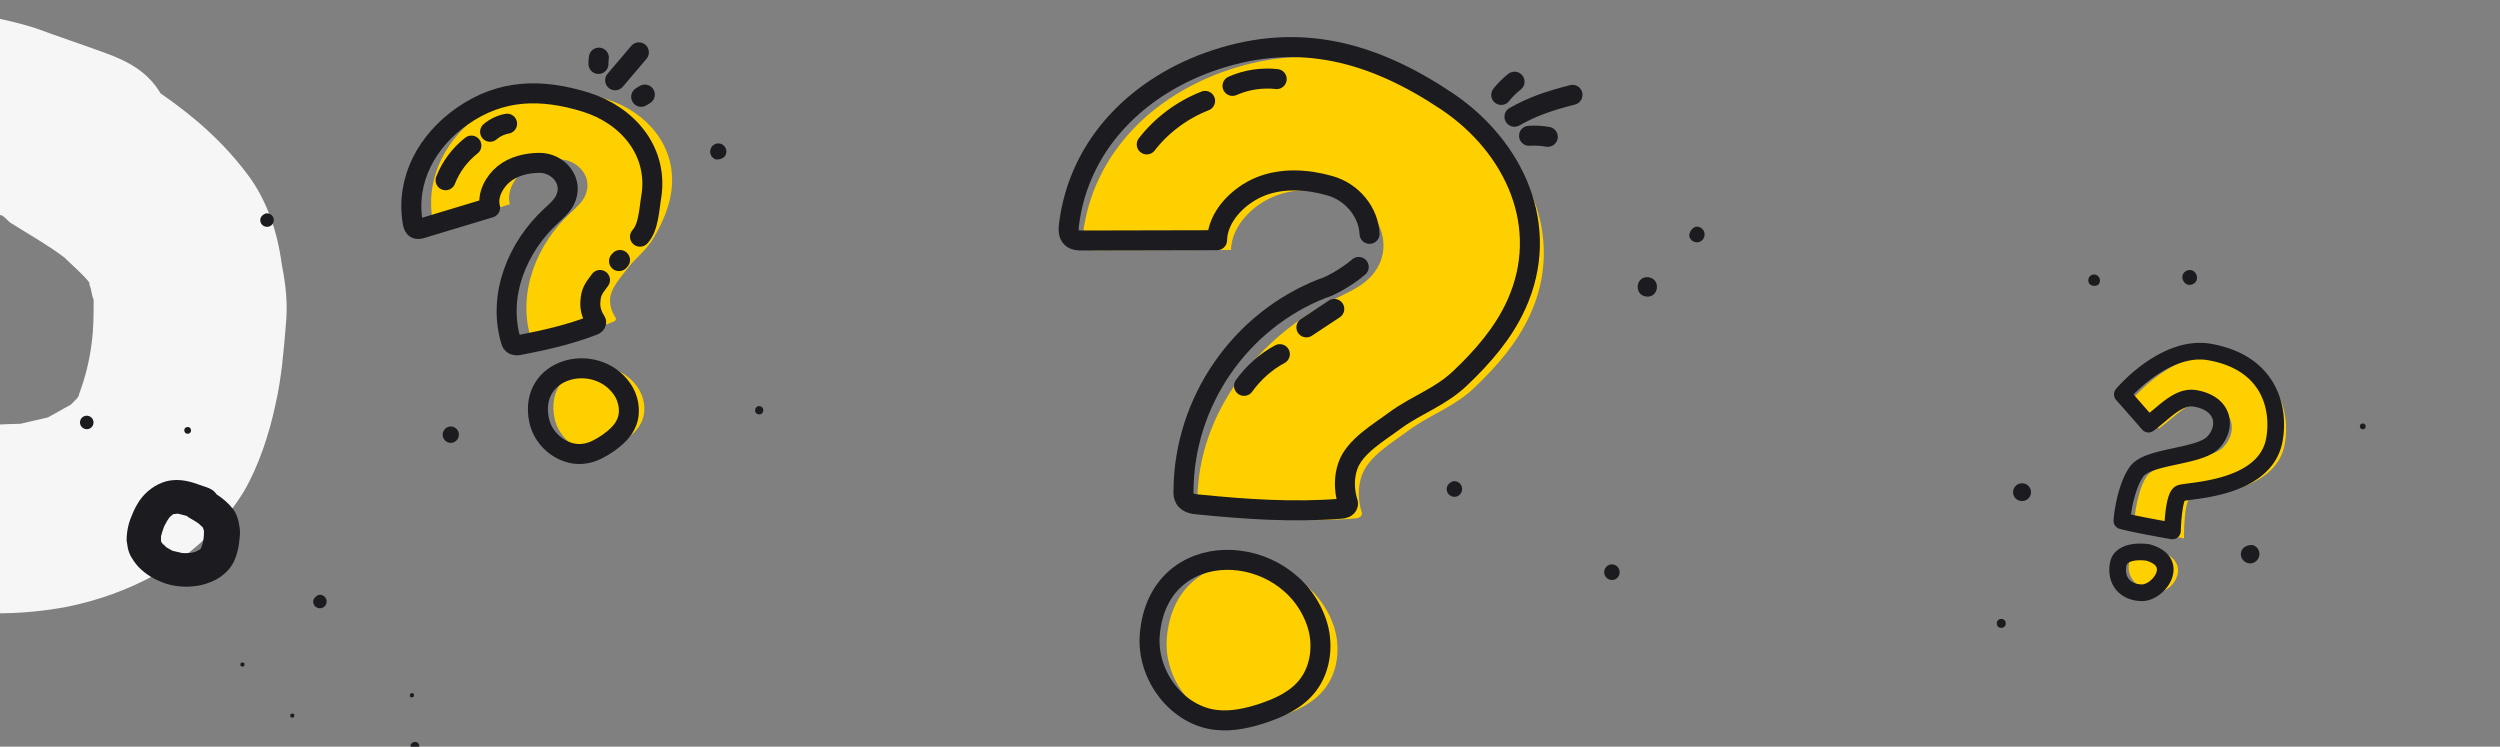
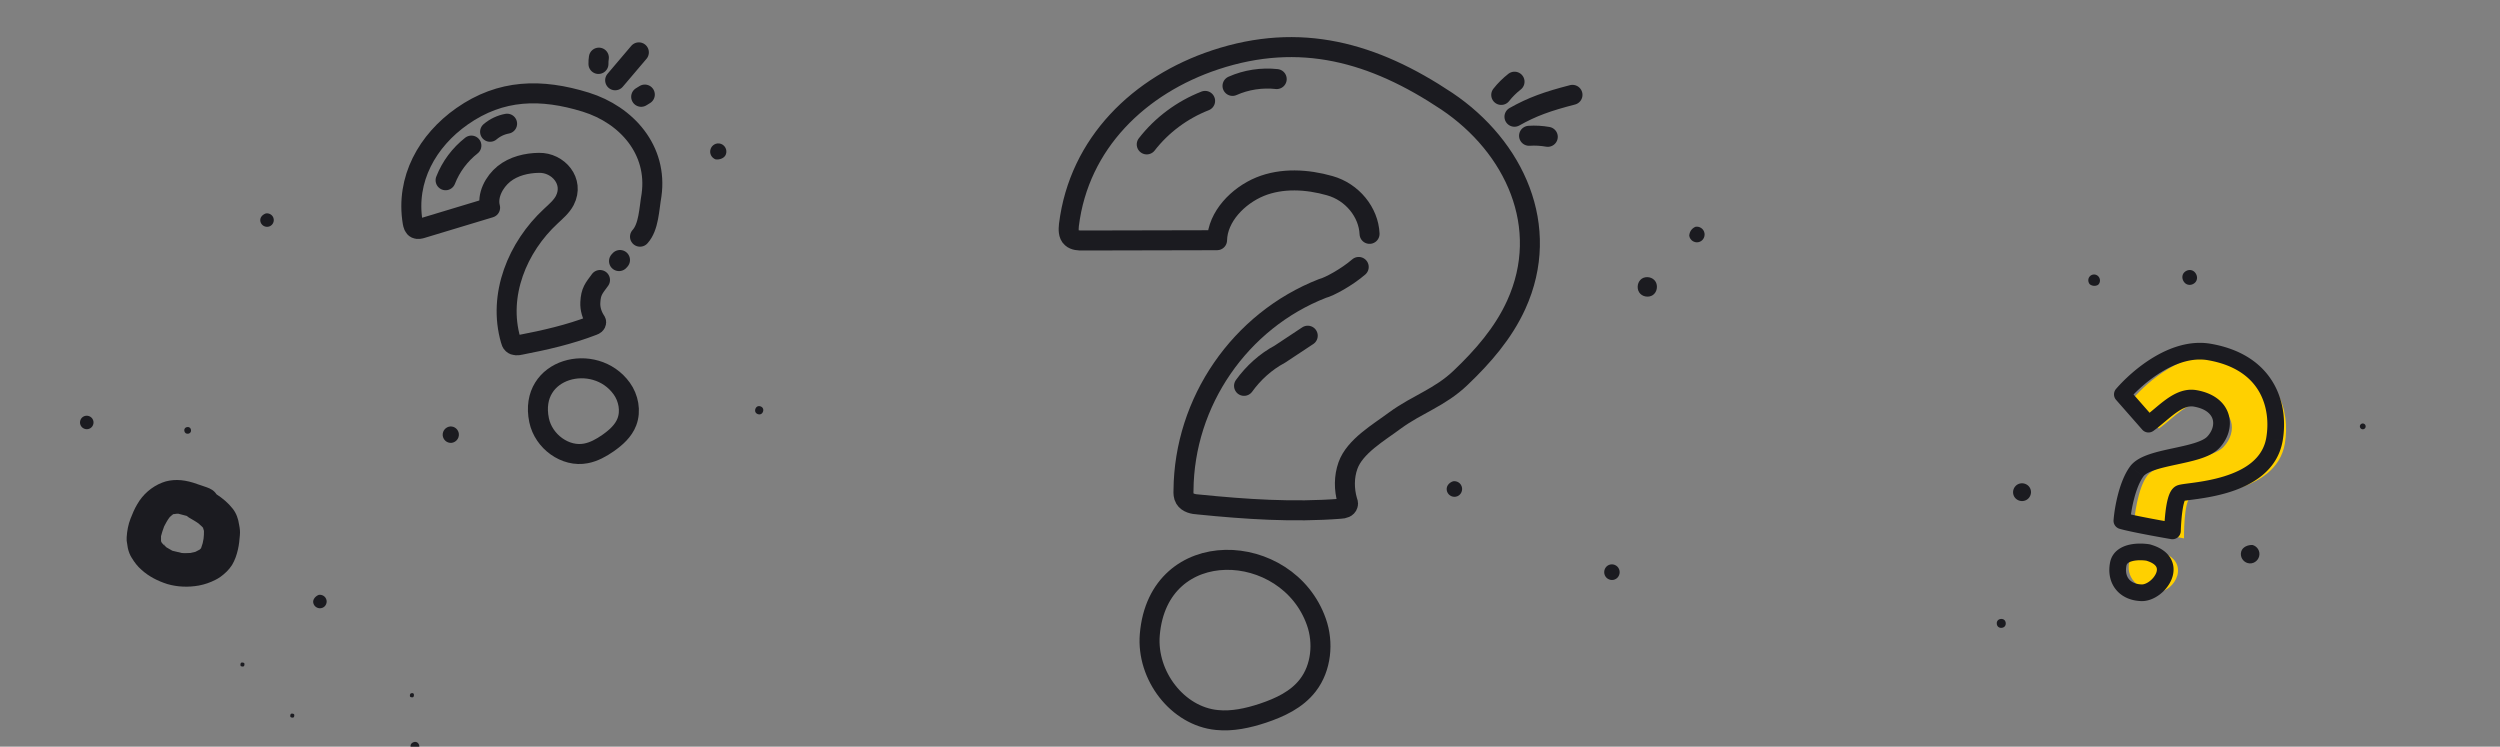
<svg xmlns="http://www.w3.org/2000/svg" width="375" height="112" viewBox="0 0 375 112" fill="none">
  <rect x="0" y="0" width="375" height="112" fill="#808080" stroke="none" />
  <g clip-path="url(#a)">
-     <path d="M95.577 57.999c-4.029-5.6-14.028-3.121-12.393 4.752.665 3.201 3.956 5.585 7.037 4.975 1.192-.225 2.31-.847 3.322-1.552 1.165-.821 2.285-1.804 2.808-3.166.631-1.64.241-3.604-.773-5.01ZM90.841 14.835c-6.671-2.069-12.737-1.986-18.542 2.094-5.214 3.644-8.504 9.464-7.432 15.923.068.351.168.77.498.919.28.132.603.042.88-.041 3.481-1.047 6.754-2.043 10.235-3.09-.49-1.808.593-3.866 2.069-5.063 1.477-1.197 3.408-1.637 5.271-1.661 2.864-.056 5.347 2.767 3.865 5.644-.482.925-1.327 1.634-2.097 2.356-4.995 4.624-7.973 11.795-6.024 18.573.05.209.127.439.289.587.297.274.771.237 1.166.138 3.714-.717 7.366-1.546 10.903-2.912.23-.077.474-.229.468-.468.009-.121-.074-.206-.133-.295-.507-.798-.793-1.745-.743-2.687.082-1.642 1.626-3.255 2.567-4.528 1.335-1.755 2.906-2.772 4.024-4.739 1.217-2.123 2.25-4.391 2.59-6.833.95-6.742-3.683-12.024-9.853-13.918Z" fill="#FFD000" />
    <path d="M90 42c-.941 1.272-1.37 1.722-1.451 3.364-.05.942.237 1.889.743 2.687.059.088.141.174.133.295.006.239-.238.391-.468.468-3.537 1.366-7.189 2.195-10.903 2.912-.394.099-.868.136-1.166-.138-.162-.147-.239-.377-.289-.587-1.95-6.778 1.028-13.949 6.023-18.573.771-.723 1.615-1.431 2.097-2.356 1.482-2.877-1.001-5.7-3.865-5.645-1.863.023-3.814.49-5.27 1.661-1.477 1.197-2.559 3.255-2.069 5.063-3.481 1.047-6.754 2.043-10.235 3.09-.277.084-.6.173-.88.041-.33-.149-.43-.568-.498-.919-1.075-6.483 2.218-12.279 7.408-15.92 5.828-4.083 11.868-4.187 18.562-2.12 6.15 1.921 10.803 7.176 9.856 13.943-.365 2.105-.4 4.785-1.728 6.236m-3.148 3.662L93 39M93.257 58.277c-4.026-5.599-14.025-3.116-12.393 4.758.664 3.201 3.953 5.585 7.034 4.973 1.192-.225 2.31-.848 3.322-1.554 1.165-.821 2.286-1.805 2.809-3.167.632-1.64.242-3.605-.771-5.01ZM89.769 9.594c-.008-.338.014-.65.062-.949M92.272 12.043c1.192-1.399 2.365-2.79 3.558-4.189M96.176 14.52c.183-.112.364-.224.547-.336" stroke="#1B1B20" stroke-width="3" stroke-miterlimit="10" stroke-linecap="round" stroke-linejoin="round" />
    <path d="M66.838 27.037c.796-2.045 2.149-3.85 3.87-5.199M73.513 19.768c.722-.621 1.621-1.043 2.552-1.214" stroke="#1B1B20" stroke-width="3" stroke-miterlimit="10" stroke-linecap="round" stroke-linejoin="round" />
    <path d="M67.225 66.367c-.575-.197-.992-.86-.756-1.56.197-.583.854-1.008 1.543-.772.575.197.992.86.756 1.56-.197.583-.854 1.008-1.543.772ZM107.347 23.908c-.575-.197-.992-.86-.756-1.56.197-.583.854-1.008 1.543-.772.575.197.992.86.756 1.56-.197.583-.929.853-1.543.772ZM113.683 62.122c-.345-.118-.496-.43-.378-.78s.427-.504.772-.386c.344.118.496.43.378.78-.119.35-.427.504-.772.386ZM62.073 104.127c.044.123.009.412-.114.457-.123.044-.413.011-.457-.111-.044-.123-.009-.412.114-.457.123-.044.369-.134.457.111ZM44.128 107.169c.044.122.009.412-.114.456-.123.045-.413.011-.457-.111-.044-.123-.009-.412.114-.457.123-.044.413-.011.457.112ZM36.652 99.507c.044.122.009.412-.114.456-.123.045-.413.011-.457-.111-.044-.122-.009-.412.114-.457.123-.044.413-.011.457.111ZM62.855 111.722c.132.367-.026.7-.395.834-.369.133-.703-.022-.835-.389-.132-.367.026-.701.395-.834.369-.134.703.022.835.389Z" fill="#1B1B20" />
    <path d="m323.831 64.29-3.923-4.466c2.253-2.611 7.678-7.305 13.076-6.356 8.86 1.557 10.576 8.221 9.743 13.079-1.319 7.693-13.119 7.632-14.154 8.11-1.035.478-.971 6.1-.971 6.1s-5.781-.991-7.588-1.517c.151-1.954.66-5.956 2.049-7.854 1.736-2.372 9.367-2.131 11.48-4.363 2.113-2.232 1.725-5.82-2.705-6.599-2.536-.446-4.657 2.152-7.007 3.866ZM319.36 84.483c.371-1.93 3.166-1.986 4.517-1.773 5.044 1.437 2.307 6.134-.237 6.054-2.544-.08-4.743-1.869-4.28-4.281Z" fill="#FFD000" />
    <path d="m318.352 59.157-.947-.817c-.407.472-.404 1.173.008 1.642l.939-.825Zm3.923 4.466-.939.825c.426.486 1.153.566 1.675.185l-.736-1.01Zm7.007-3.866.216-1.231-.216 1.231Zm-8.776 10.962 1.009.738-1.009-.738Zm-2.225 7.398-1.246-.096c-.046.59.329 1.131.897 1.297l.349-1.2Zm7.589 1.517-.212 1.232c.359.061.726-.036 1.007-.268.28-.231.446-.574.454-.937l-1.249-.027Zm15.301-13.754 1.232.211-1.232-.211Zm-9.743-13.079.216-1.231-.216 1.231Zm-9.219 30.075.342-1.202c-.048-.014-.097-.025-.147-.033l-.195 1.235Zm-4.472 1.74-1.228-.236 1.228.236Zm-.324-24.634 3.923 4.466 1.878-1.65-3.923-4.466-1.878 1.65Zm5.598 4.651c.629-.459 1.237-.972 1.797-1.442.575-.482 1.101-.921 1.623-1.29 1.063-.753 1.872-1.046 2.634-.912l.433-2.462c-1.774-.312-3.293.471-4.512 1.334-.619.438-1.222.943-1.785 1.416-.578.485-1.116.939-1.663 1.337l1.473 2.02Zm6.054-3.645c1.895.333 2.615 1.188 2.827 1.887.229.756.004 1.759-.813 2.622l1.815 1.719c1.297-1.369 1.934-3.276 1.39-5.067-.561-1.848-2.25-3.177-4.786-3.623l-.433 2.462Zm2.014 4.509c-.297.313-.906.64-1.91.957-.971.307-2.111.547-3.328.809-1.181.255-2.439.531-3.517.907-1.037.361-2.155.893-2.826 1.81l2.017 1.476c.197-.269.683-.596 1.631-.926.908-.316 2.015-.563 3.223-.824 1.172-.253 2.445-.519 3.553-.869 1.075-.34 2.213-.82 2.972-1.623l-1.815-1.719Zm-11.581 4.484c-.831 1.135-1.398 2.673-1.776 4.095-.384 1.445-.606 2.895-.687 3.945l2.492.193c.07-.904.267-2.204.611-3.495.349-1.315.819-2.499 1.377-3.261l-2.017-1.476Zm-1.566 9.337c.975.283 2.938.674 4.591.984.84.158 1.624.299 2.197.401.286.051.52.092.683.12.082.014.145.025.188.033.022.004.039.007.05.009.006.001.01.002.013.002.001 0.0.002 0.0.003.001 0 0.0.001 0.0.001 0s0 0.0.212-1.232l.211-1.232-.001-0c-.001-0-.002-0-.003-.001a.989.989 0 0 1-.012-.002c-.011-.002-.027-.005-.048-.008-.042-.007-.105-.018-.185-.032-.16-.028-.392-.069-.676-.119-.567-.101-1.342-.24-2.172-.396-1.69-.317-3.521-.685-4.354-.927l-.698 2.401Zm7.938.317c1.249.027 1.249.027 1.249.027v-.002c0-.002 0-.005.001-.009 0-.008 0-.021.001-.039.001-.035.002-.088.005-.155.004-.136.013-.332.025-.569.026-.476.071-1.11.146-1.751.076-.652.177-1.266.307-1.722.065-.231.124-.373.163-.445.056-.102.007.048-.226.156l-1.049-2.269c-.492.227-.77.643-.919.916-.165.302-.284.641-.375.963-.183.647-.303 1.414-.385 2.114-.082.71-.13 1.398-.158 1.905-.014.255-.022.466-.028.615-.002.074-.004.133-.005.174-.001.021-.001.036-.002.048V79.607c0 0 0 0 1.25.027Zm1.671-4.51c-.087.04-.115.035.027.007.111-.021.265-.045.472-.074.365-.051 1.008-.131 1.616-.217 1.298-.185 2.986-.474 4.701-1.006 3.36-1.042 7.261-3.167 8.046-7.743l-2.464-.422c-.535 3.118-3.193 4.808-6.322 5.778-1.53.474-3.067.741-4.314.919-.665.095-1.123.149-1.608.216-.216.03-.423.061-.6.096-.145.028-.386.078-.603.178l1.049 2.269Zm14.862-9.033c.452-2.64.227-5.835-1.388-8.617-1.641-2.827-4.627-5.071-9.371-5.905l-.433 2.462c4.116.723 6.418 2.59 7.642 4.698 1.25 2.154 1.466 4.72 1.086 6.939l2.464.422Zm-10.759-14.522c-3.117-.548-6.137.545-8.575 2.001-2.452 1.464-4.47 3.387-5.664 4.769l1.893 1.633c1.06-1.228 2.88-2.958 5.053-4.256 2.187-1.306 4.579-2.086 6.86-1.685l.433-2.462Zm-9.24 30.071c-.773-.122-1.977-.186-3.095.087-1.113.272-2.48.987-2.8 2.652l2.455.472c.051-.265.245-.526.938-.695.687-.168 1.534-.137 2.112-.046l.39-2.47Zm-5.895 2.739c-.288 1.497-.013 2.942.87 4.042.883 1.101 2.244 1.693 3.808 1.742l.079-2.499c-.98-.031-1.596-.382-1.937-.808-.343-.426-.541-1.09-.365-2.005l-2.455-.472Zm4.678 5.784c1.007.032 1.973-.397 2.721-.954.761-.565 1.432-1.36 1.809-2.265.382-.916.493-2.042-.074-3.099-.559-1.042-1.64-1.759-3.092-2.172l-.684 2.404c1.07.305 1.446.712 1.573.949.119.223.146.532-.03.956-.181.435-.543.885-.993 1.22-.462.344-.886.47-1.151.461l-.079 2.499ZM304.645 73.706c.059.664-.418 1.376-1.222 1.448-.669.06-1.386-.41-1.456-1.207-.059-.664.418-1.376 1.221-1.448.67-.06 1.386.41 1.457 1.207ZM300.859 93.45c.036.398-.209.688-.61.724-.402.036-.693-.205-.729-.604-.035-.398.209-.688.611-.724.402-.036.693.205.728.604ZM313.471 42.643c-.293-.335-.327-.902.063-1.251.325-.291.884-.314 1.236.087.293.335.326.902-.063 1.251-.384.224-.878.189-1.236-.087ZM327.674 42.379c-.411-.469-.438-1.161.017-1.569.454-.407 1.137-.422 1.547.046.411.468.438 1.161-.017 1.569-.454.407-1.137.422-1.547-.046Z" fill="#1B1B20" />
-     <path d="M200.024 93.799c-4.297-12.3-23.741-13.223-24.999 1.892-.51 6.145 4.173 12.234 10.082 12.796 2.279.239 4.638-.283 6.849-1.011 2.551-.853 5.107-2.024 6.784-4.204 2.023-2.623 2.368-6.385 1.284-9.473ZM219.117 16.699c-10.977-7.351-22.01-10.483-34.709-6.251-11.394 3.765-20.469 12.503-21.983 24.757-.065.671-.108 1.483.41 1.931.436.39 1.07.403 1.616.402 6.866-.008 13.327-.037 20.194-.045.081-3.533 3.142-6.667 6.458-8.032 3.316-1.365 7.049-1.115 10.436-.149 5.218 1.449 8.205 7.896 3.981 12.294-1.369 1.412-3.277 2.235-5.06 3.124-11.523 5.653-20.754 17.003-20.85 30.308-.021.406-.006.863.209 1.216.392.656 1.271.845 2.038.881 7.111.714 14.171 1.193 21.309.639.458-.016.981-.157 1.098-.593.081-.214-.023-.413-.083-.605-.49-1.718-.502-3.583.092-5.259 1.026-2.923 4.687-5.004 7.073-6.794 3.358-2.449 6.748-3.437 9.825-6.387 3.341-3.179 6.424-6.719 8.347-10.949 5.329-11.673-.237-23.727-10.401-30.49Z" fill="#FFD000" />
    <path d="M205.433 35.078c-.138-3.231-2.587-6.286-5.98-7.228-3.387-.966-7.172-1.179-10.436.148-3.316 1.365-6.377 4.499-6.458 8.032-6.867.008-13.328.037-20.194.045-.546.001-1.18-.012-1.616-.402-.518-.449-.475-1.26-.41-1.931 1.521-12.299 10.589-20.992 21.939-24.764 12.743-4.225 23.739-1.144 34.76 6.214 10.112 6.8 15.73 18.817 10.394 30.534-1.923 4.231-5.006 7.77-8.347 10.949-3.077 2.95-6.467 3.938-9.825 6.387-2.386 1.79-6.047 3.871-7.073 6.794-.594 1.676-.582 3.542-.092 5.259.06.192.164.391.083.605-.117.435-.641.577-1.098.593-7.138.554-14.198.076-21.309-.639-.768-.035-1.646-.225-2.038-.88-.215-.354-.23-.811-.209-1.216.096-13.306 8.458-25.462 20.85-30.308 1-.241 3.666-1.693 5.434-3.225M197.467 93.313c-4.298-12.3-23.742-13.223-24.999 1.892-.51 6.145 4.172 12.235 10.081 12.797 2.28.238 4.639-.284 6.85-1.011 2.55-.854 5.107-2.025 6.783-4.205 2.023-2.622 2.369-6.385 1.285-9.473ZM225.186 14.238c.592-.752 1.255-1.404 1.995-1.985M229.358 20.368c.954-.063 1.883-.005 2.809.156M227.168 17.512c2.648-1.495 4.942-2.316 8.705-3.284" stroke="#1B1B20" stroke-width="3" stroke-miterlimit="10" stroke-linecap="round" stroke-linejoin="round" />
-     <path d="M172.011 21.661c2.268-2.919 5.323-5.181 8.755-6.527M184.876 12.884c2.061-.921 4.395-1.269 6.63-1.024M186.606 57.878c1.411-1.95 3.229-3.607 5.373-4.755M195.959 49.107c1.377-.91 2.806-1.857 4.183-2.768" stroke="#1B1B20" stroke-width="3" stroke-miterlimit="10" stroke-linecap="round" stroke-linejoin="round" />
+     <path d="M172.011 21.661c2.268-2.919 5.323-5.181 8.755-6.527M184.876 12.884c2.061-.921 4.395-1.269 6.63-1.024M186.606 57.878c1.411-1.95 3.229-3.607 5.373-4.755c1.377-.91 2.806-1.857 4.183-2.768" stroke="#1B1B20" stroke-width="3" stroke-miterlimit="10" stroke-linecap="round" stroke-linejoin="round" />
    <path d="M337.899 81.753c.671.188 1.19.917.964 1.729-.188.677-.913 1.203-1.717.978-.671-.188-1.19-.917-.964-1.729.188-.677 1.009-1.03 1.717-.978ZM354.533 63.534c.211.059.376.288.305.543-.058.212-.286.376-.54.305-.211-.059-.376-.288-.305-.543.058-.212.286-.376.54-.305ZM254.336 34.015c.572-.096 1.222.271 1.339.967.098.58-.263 1.236-.949 1.352-.572.096-1.222-.271-1.339-.967.017-.599.396-1.14.949-1.352ZM241.594 84.666c.572-.096 1.222.271 1.34.967.097.58-.263 1.236-.949 1.352-.572.096-1.222-.271-1.339-.967-.098-.58.262-1.236.948-1.352ZM217.964 72.19c.572-.096 1.222.271 1.339.967.098.58-.262 1.237-.949 1.352-.572.096-1.222-.271-1.339-.967-.097-.58.282-1.121.949-1.352ZM246.794 41.594c.801-.135 1.585.329 1.721 1.141.137.812-.318 1.603-1.119 1.738-.801.135-1.585-.329-1.721-1.141-.137-.812.318-1.604 1.119-1.738Z" fill="#1B1B20" />
-     <path d="M-19.483 4.21c-8.461 3.473-15.668 10.103-20.055 18.312-2.194 3.789-3.761 7.893-5.327 11.998-1.88 5.052-2.82 10.419-3.134 15.786v2.841c.313 2.21.627 4.42.94 6.314.627 2.842 1.567 5.683 3.134 8.209 2.193 3.789 4.7 7.261 7.834 10.103 5.954 5.683 13.161 9.472 20.682 11.998 8.148 2.526 16.922 2.841 25.383 1.263 4.701-.947 9.088-2.526 13.162-4.736 1.254-.631 2.82-1.579 4.074-2.526 3.76-2.841 6.894-5.999 9.401-10.103 2.193-3.789 3.76-8.525 4.7-12.945.94-4.104 1.254-8.209 1.567-11.998.313-3.157 0-5.999-.626-9.156-.627-4.736-2.194-9.472-5.014-13.261-3.76-5.052-8.148-8.84-13.162-12.313-1.88-3.157-4.7-4.736-8.148-5.999-3.447-1.263-7.208-2.526-10.655-3.789C1.199 2.947-3.188 2-7.575 2c-4.074 0-8.148.631-11.908 2.21ZM-6.635 30.415c2.194.631 4.7 1.263 6.894 1.895.627.316.94.947 1.567 1.263 2.507 1.579 5.327 3.157 7.834 5.052 1.254 1.263 2.82 2.526 3.76 3.789v.316c.313.631.314 1.579.627 2.21 0 2.21 0 4.42-.313 6.63-.313 2.526-.94 5.052-1.881 7.577 0 .316-.313.631-.627.947-.313.316-.313.316-.626.631-1.254.631-2.194 1.263-3.447 1.894-1.253.316-2.82.631-4.074.947-2.194 0-4.387.316-6.894 0-2.507-.631-5.014-1.263-7.521-1.894-1.567-.947-3.134-1.895-4.7-2.842-1.254-1.263-2.507-2.21-3.447-3.473-.313-.316-.313-.631-.627-.947 0-.316-.313-.631-.313-.947V49.359c.627-2.841 1.567-5.367 2.507-8.209 1.253-2.526 2.507-5.052 4.074-7.262.627-.947 1.567-1.579 2.193-2.21.313-.316.94-.631 1.254-.947h.627c1.567-.316 2.507-.316 3.134-.316Zm-4.074.631c-.627.316-.94.316-1.567.631.627-.316 1.253-.631 1.567-.631Zm-8.461 24.311c.313.631.313.947.627 1.579-.313-.631-.313-1.263-.627-1.579Zm.94.631c.313.631.94.947 1.254 1.579-.627-.316-.94-.947-1.254-1.579Z" fill="#F6F6F7" />
    <path d="M24.327 72.393c-1.581.617-2.927 1.796-3.747 3.256-.41.674-.703 1.403-.995 2.133-.351.898-.527 1.852-.585 2.807v.505c.059.393.117.786.176 1.123.117.505.293 1.01.585 1.459.41.674.878 1.291 1.464 1.796 1.112 1.01 2.459 1.684 3.864 2.133 1.522.449 3.161.505 4.742.225.878-.168 1.698-.449 2.459-.842.234-.112.527-.281.761-.449.703-.505 1.288-1.067 1.756-1.796.41-.673.703-1.515.878-2.301.176-.73.234-1.459.293-2.133.059-.561 0-1.067-.117-1.628-.117-.842-.41-1.684-.937-2.357-.703-.898-1.522-1.572-2.459-2.189-.351-.561-.878-.842-1.522-1.066-.644-.225-1.347-.449-1.99-.674C28.191 72.168 27.371 72 26.552 72c-.761 0-1.522.112-2.225.393Zm2.4 4.659c.41.112.878.225 1.288.337.117.056.176.168.293.225.468.281.995.561 1.464.898.234.225.527.449.703.674v.056c.059.112.059.281.117.393 0 .393 0.0.786-.059 1.179-.059.449-.176.898-.351 1.347 0 .056-.059.112-.117.168-.059.056-.059.056-.117.112-.234.112-.41.225-.644.337-.234.056-.527.112-.761.168-.41 0-.82.056-1.288 0-.468-.112-.937-.225-1.405-.337-.293-.168-.585-.337-.878-.505-.234-.225-.468-.393-.644-.617-.059-.056-.059-.112-.117-.168 0-.056-.059-.112-.059-.168v-.73c.117-.505.293-.954.468-1.459.234-.449.468-.898.761-1.291.117-.168.293-.281.41-.393.059-.056.176-.112.234-.168h.117c.293-.056.468-.056.585-.056Zm-.761.112c-.117.056-.176.056-.293.112.117-.056.234-.112.293-.112Zm-1.581 4.322c.059.112.059.168.117.281-.059-.112-.059-.225-.117-.281Zm.175.112c.059.112.176.168.234.281-.117-.056-.176-.168-.234-.281ZM39.882 32.013c.501-.083 1.07.234 1.172.833.085.499-.23 1.065-.831 1.165-.501.083-1.07-.234-1.172-.833-.085-.499.247-.965.831-1.165ZM47.814 89.23c.501-.083 1.069.234 1.172.833.085.499-.23 1.065-.83 1.164-.501.083-1.069-.234-1.172-.833-.085-.499.347-.982.831-1.164ZM12.844 62.37c.501-.083 1.07.234 1.172.833.085.499-.23 1.065-.831 1.165-.501.083-1.07-.234-1.172-.833-.085-.499.23-1.065.831-1.165ZM28.064 64.058c.3-.05.535.117.586.416.051.299-.115.532-.415.582-.3.05-.535-.117-.586-.416-.051-.3.115-.532.415-.582Z" fill="#1B1B20" />
  </g>
  <defs>
    <clipPath id="a">
      <path fill="#fff" d="M0 0h375v112H0z" />
    </clipPath>
  </defs>
</svg>